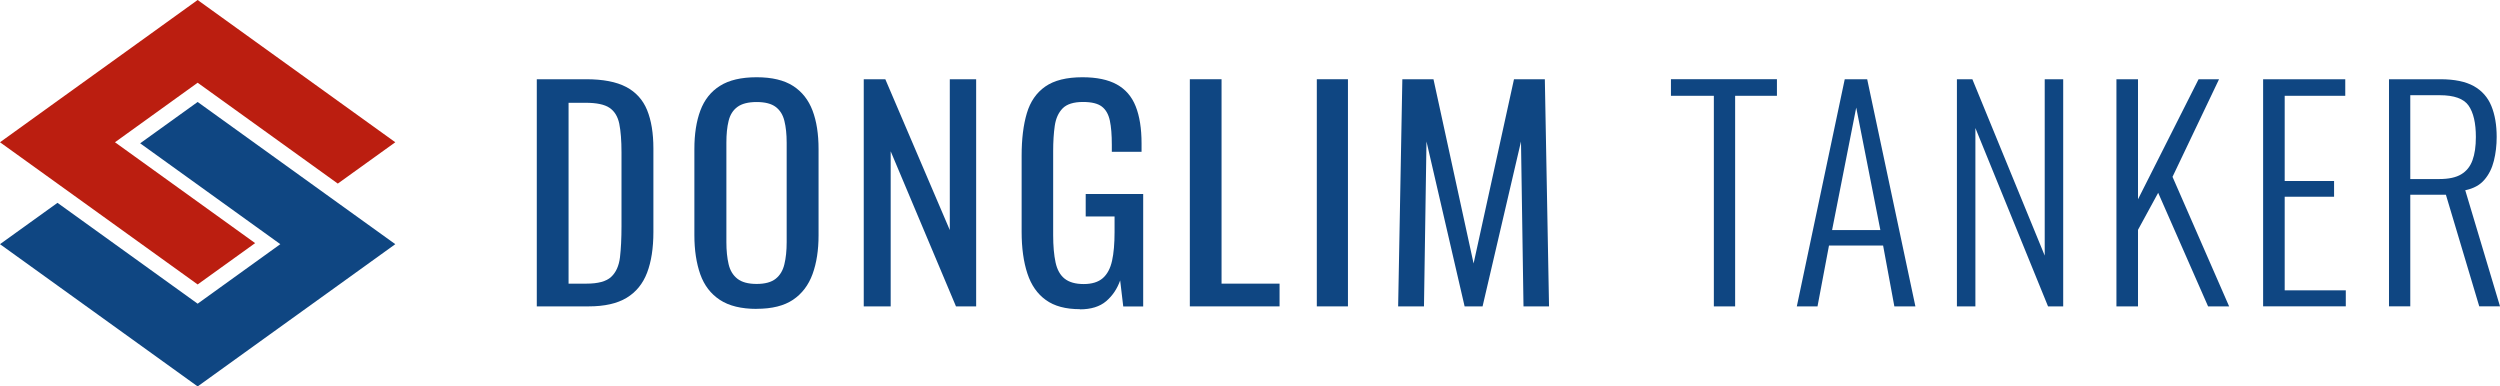
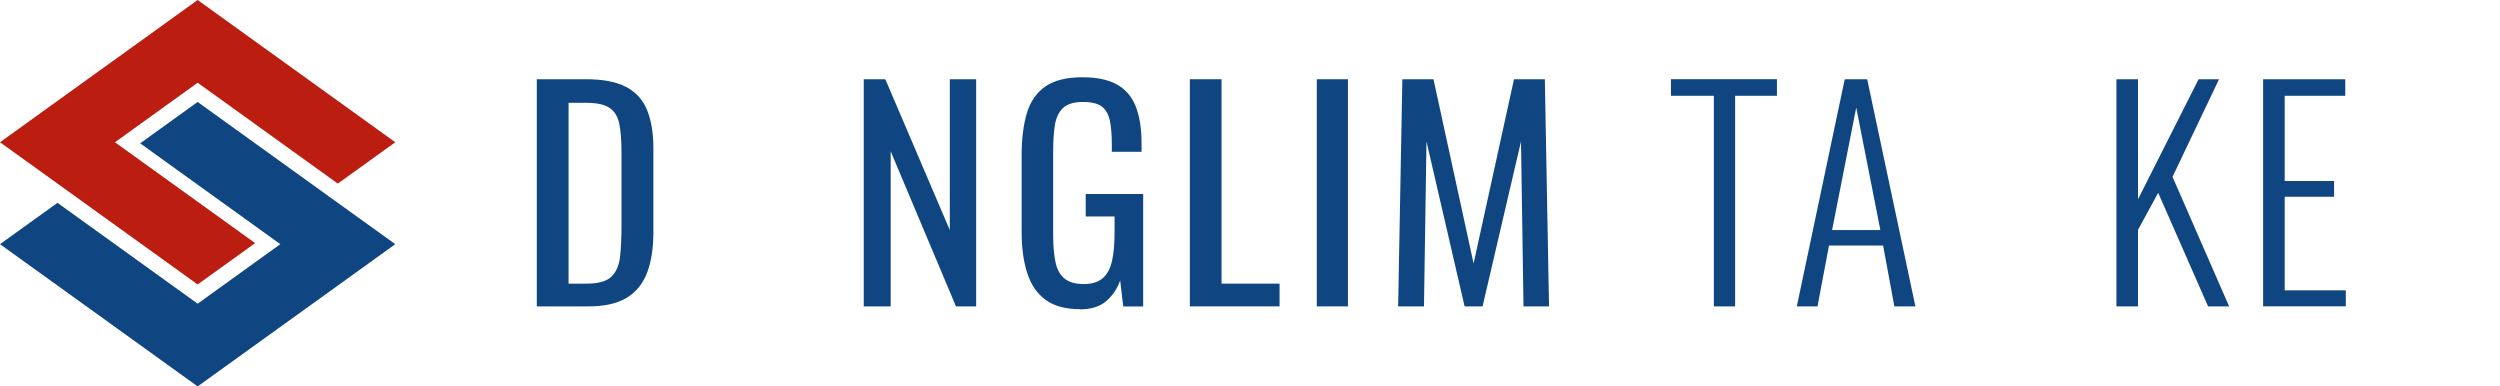
<svg xmlns="http://www.w3.org/2000/svg" id="_레이어_2" data-name="레이어 2" viewBox="0 0 428.8 66.28">
  <defs>
    <style>      .cls-1 {        fill: #0f4682;      }      .cls-2 {        fill: #bb1e10;      }    </style>
  </defs>
  <g id="_레이어_1-2" data-name="레이어 1">
    <g>
      <g>
        <path class="cls-1" d="M92.07,52.55V13.59h8.47c2.88,0,5.17.44,6.85,1.32,1.68.88,2.88,2.21,3.6,3.97.72,1.77,1.08,3.96,1.08,6.59v14.33c0,2.76-.36,5.08-1.08,6.97-.72,1.89-1.89,3.33-3.51,4.31-1.62.98-3.79,1.47-6.52,1.47h-8.9ZM97.51,48.65h3.08c1.99,0,3.4-.38,4.23-1.15.83-.77,1.34-1.89,1.52-3.37.17-1.47.26-3.25.26-5.34v-12.65c0-2.02-.13-3.66-.38-4.91-.26-1.25-.82-2.16-1.68-2.74-.86-.58-2.23-.86-4.09-.86h-2.93v31.02Z" />
-         <path class="cls-1" d="M129.78,52.98c-2.63,0-4.73-.51-6.3-1.54-1.57-1.03-2.69-2.49-3.37-4.4-.67-1.91-1.01-4.14-1.01-6.71v-14.77c0-2.56.34-4.77,1.03-6.61s1.81-3.26,3.37-4.23c1.55-.98,3.65-1.47,6.28-1.47s4.71.5,6.25,1.49c1.54.99,2.65,2.41,3.34,4.23.69,1.83,1.03,4.02,1.03,6.59v14.81c0,2.53-.34,4.74-1.03,6.64-.69,1.89-1.8,3.36-3.34,4.4-1.54,1.04-3.62,1.56-6.25,1.56ZM129.78,48.7c1.44,0,2.53-.3,3.27-.89.74-.59,1.24-1.42,1.49-2.5.26-1.07.39-2.33.39-3.77v-17.07c0-1.44-.13-2.68-.39-3.73-.25-1.04-.75-1.84-1.49-2.4-.74-.56-1.83-.84-3.27-.84s-2.54.28-3.3.84c-.76.56-1.26,1.36-1.51,2.4-.26,1.04-.38,2.29-.38,3.73v17.07c0,1.44.13,2.7.38,3.77.25,1.08.76,1.91,1.51,2.5.75.59,1.85.89,3.3.89Z" />
        <path class="cls-1" d="M148.15,52.55V13.59h3.7l11.06,25.87V13.59h4.52v38.96h-3.46l-11.2-26.6v26.6h-4.62Z" />
        <path class="cls-1" d="M185.23,53.03c-2.44,0-4.39-.52-5.84-1.57-1.46-1.04-2.52-2.56-3.17-4.54-.66-1.99-.99-4.38-.99-7.17v-13.03c0-2.85.29-5.28.89-7.29.59-2,1.65-3.53,3.17-4.59s3.65-1.59,6.37-1.59c2.44,0,4.4.41,5.89,1.23,1.49.82,2.57,2.07,3.24,3.75.67,1.68,1.01,3.81,1.01,6.37v1.44h-5.1v-1.2c0-1.7-.11-3.08-.34-4.16-.23-1.07-.68-1.87-1.37-2.4-.69-.53-1.77-.79-3.24-.79-1.6,0-2.77.37-3.49,1.1-.72.74-1.17,1.74-1.35,3.01-.18,1.27-.27,2.7-.27,4.31v14.43c0,1.86.14,3.41.41,4.67.27,1.25.79,2.18,1.56,2.79.77.61,1.86.92,3.27.92s2.5-.34,3.27-1.01c.77-.67,1.3-1.67,1.59-2.98.29-1.31.43-2.95.43-4.91v-2.69h-4.95v-3.85h9.86v19.29h-3.42l-.53-4.47c-.51,1.44-1.31,2.63-2.4,3.56-1.09.93-2.6,1.4-4.52,1.4Z" />
-         <path class="cls-1" d="M204.08,52.55V13.59h5.44v35.06h9.95v3.9h-15.39Z" />
+         <path class="cls-1" d="M204.08,52.55V13.59h5.44v35.06h9.95v3.9h-15.39" />
        <path class="cls-1" d="M225.86,52.55V13.59h5.34v38.96h-5.34Z" />
        <path class="cls-1" d="M239.81,52.55l.72-38.96h5.34l6.88,31.6,6.93-31.6h5.29l.72,38.96h-4.38l-.43-28.28-6.59,28.28h-3.08l-6.54-28.28-.43,28.28h-4.42Z" />
        <path class="cls-1" d="M293.96,52.55V16.43h-7.36v-2.84h18.18v2.84h-7.17v36.12h-3.66Z" />
        <path class="cls-1" d="M308.19,52.55l8.22-38.96h3.85l8.27,38.96h-3.61l-1.93-10.44h-9.28l-1.97,10.44h-3.56ZM314.25,39.46h8.27l-4.14-21.01-4.14,21.01Z" />
-         <path class="cls-1" d="M335.65,52.55V13.59h2.65l12.41,30.25V13.59h3.17v38.96h-2.6l-12.46-30.59v30.59h-3.17Z" />
        <path class="cls-1" d="M363.01,52.55V13.59h3.7v20.59l10.39-20.59h3.51l-7.98,16.74,9.71,22.22h-3.61l-8.56-19.48-3.46,6.35v13.13h-3.7Z" />
        <path class="cls-1" d="M388.17,52.55V13.59h14.09v2.84h-10.39v14.62h8.47v2.69h-8.47v16.06h10.48v2.74h-14.19Z" />
-         <path class="cls-1" d="M409.76,52.55V13.59h8.8c2.44,0,4.35.4,5.75,1.18,1.39.78,2.4,1.92,3.01,3.41.61,1.49.91,3.26.91,5.31,0,1.44-.16,2.81-.48,4.09-.32,1.28-.86,2.38-1.64,3.27-.77.9-1.86,1.49-3.27,1.78l5.96,19.91h-3.56l-5.72-19.14h-6.11v19.14h-3.66ZM413.41,30.71h4.95c1.64,0,2.9-.27,3.8-.82.9-.54,1.54-1.35,1.92-2.4.39-1.06.58-2.39.58-3.99,0-2.41-.42-4.2-1.25-5.39-.83-1.19-2.49-1.78-4.95-1.78h-5.05v14.38Z" />
      </g>
      <g>
        <polygon class="cls-1" points="9.86 34.79 0 41.88 24.04 59.18 33.9 66.28 43.76 59.18 57.94 48.98 67.8 41.88 57.94 34.79 33.9 17.49 24.04 24.58 48.08 41.88 33.9 52.09 9.86 34.79" />
        <polygon class="cls-2" points="57.94 31.49 67.8 24.4 43.76 7.1 33.9 0 24.04 7.1 9.86 17.3 0 24.4 9.86 31.49 33.9 48.79 43.76 41.7 19.72 24.4 33.9 14.19 57.94 31.49" />
      </g>
    </g>
  </g>
</svg>